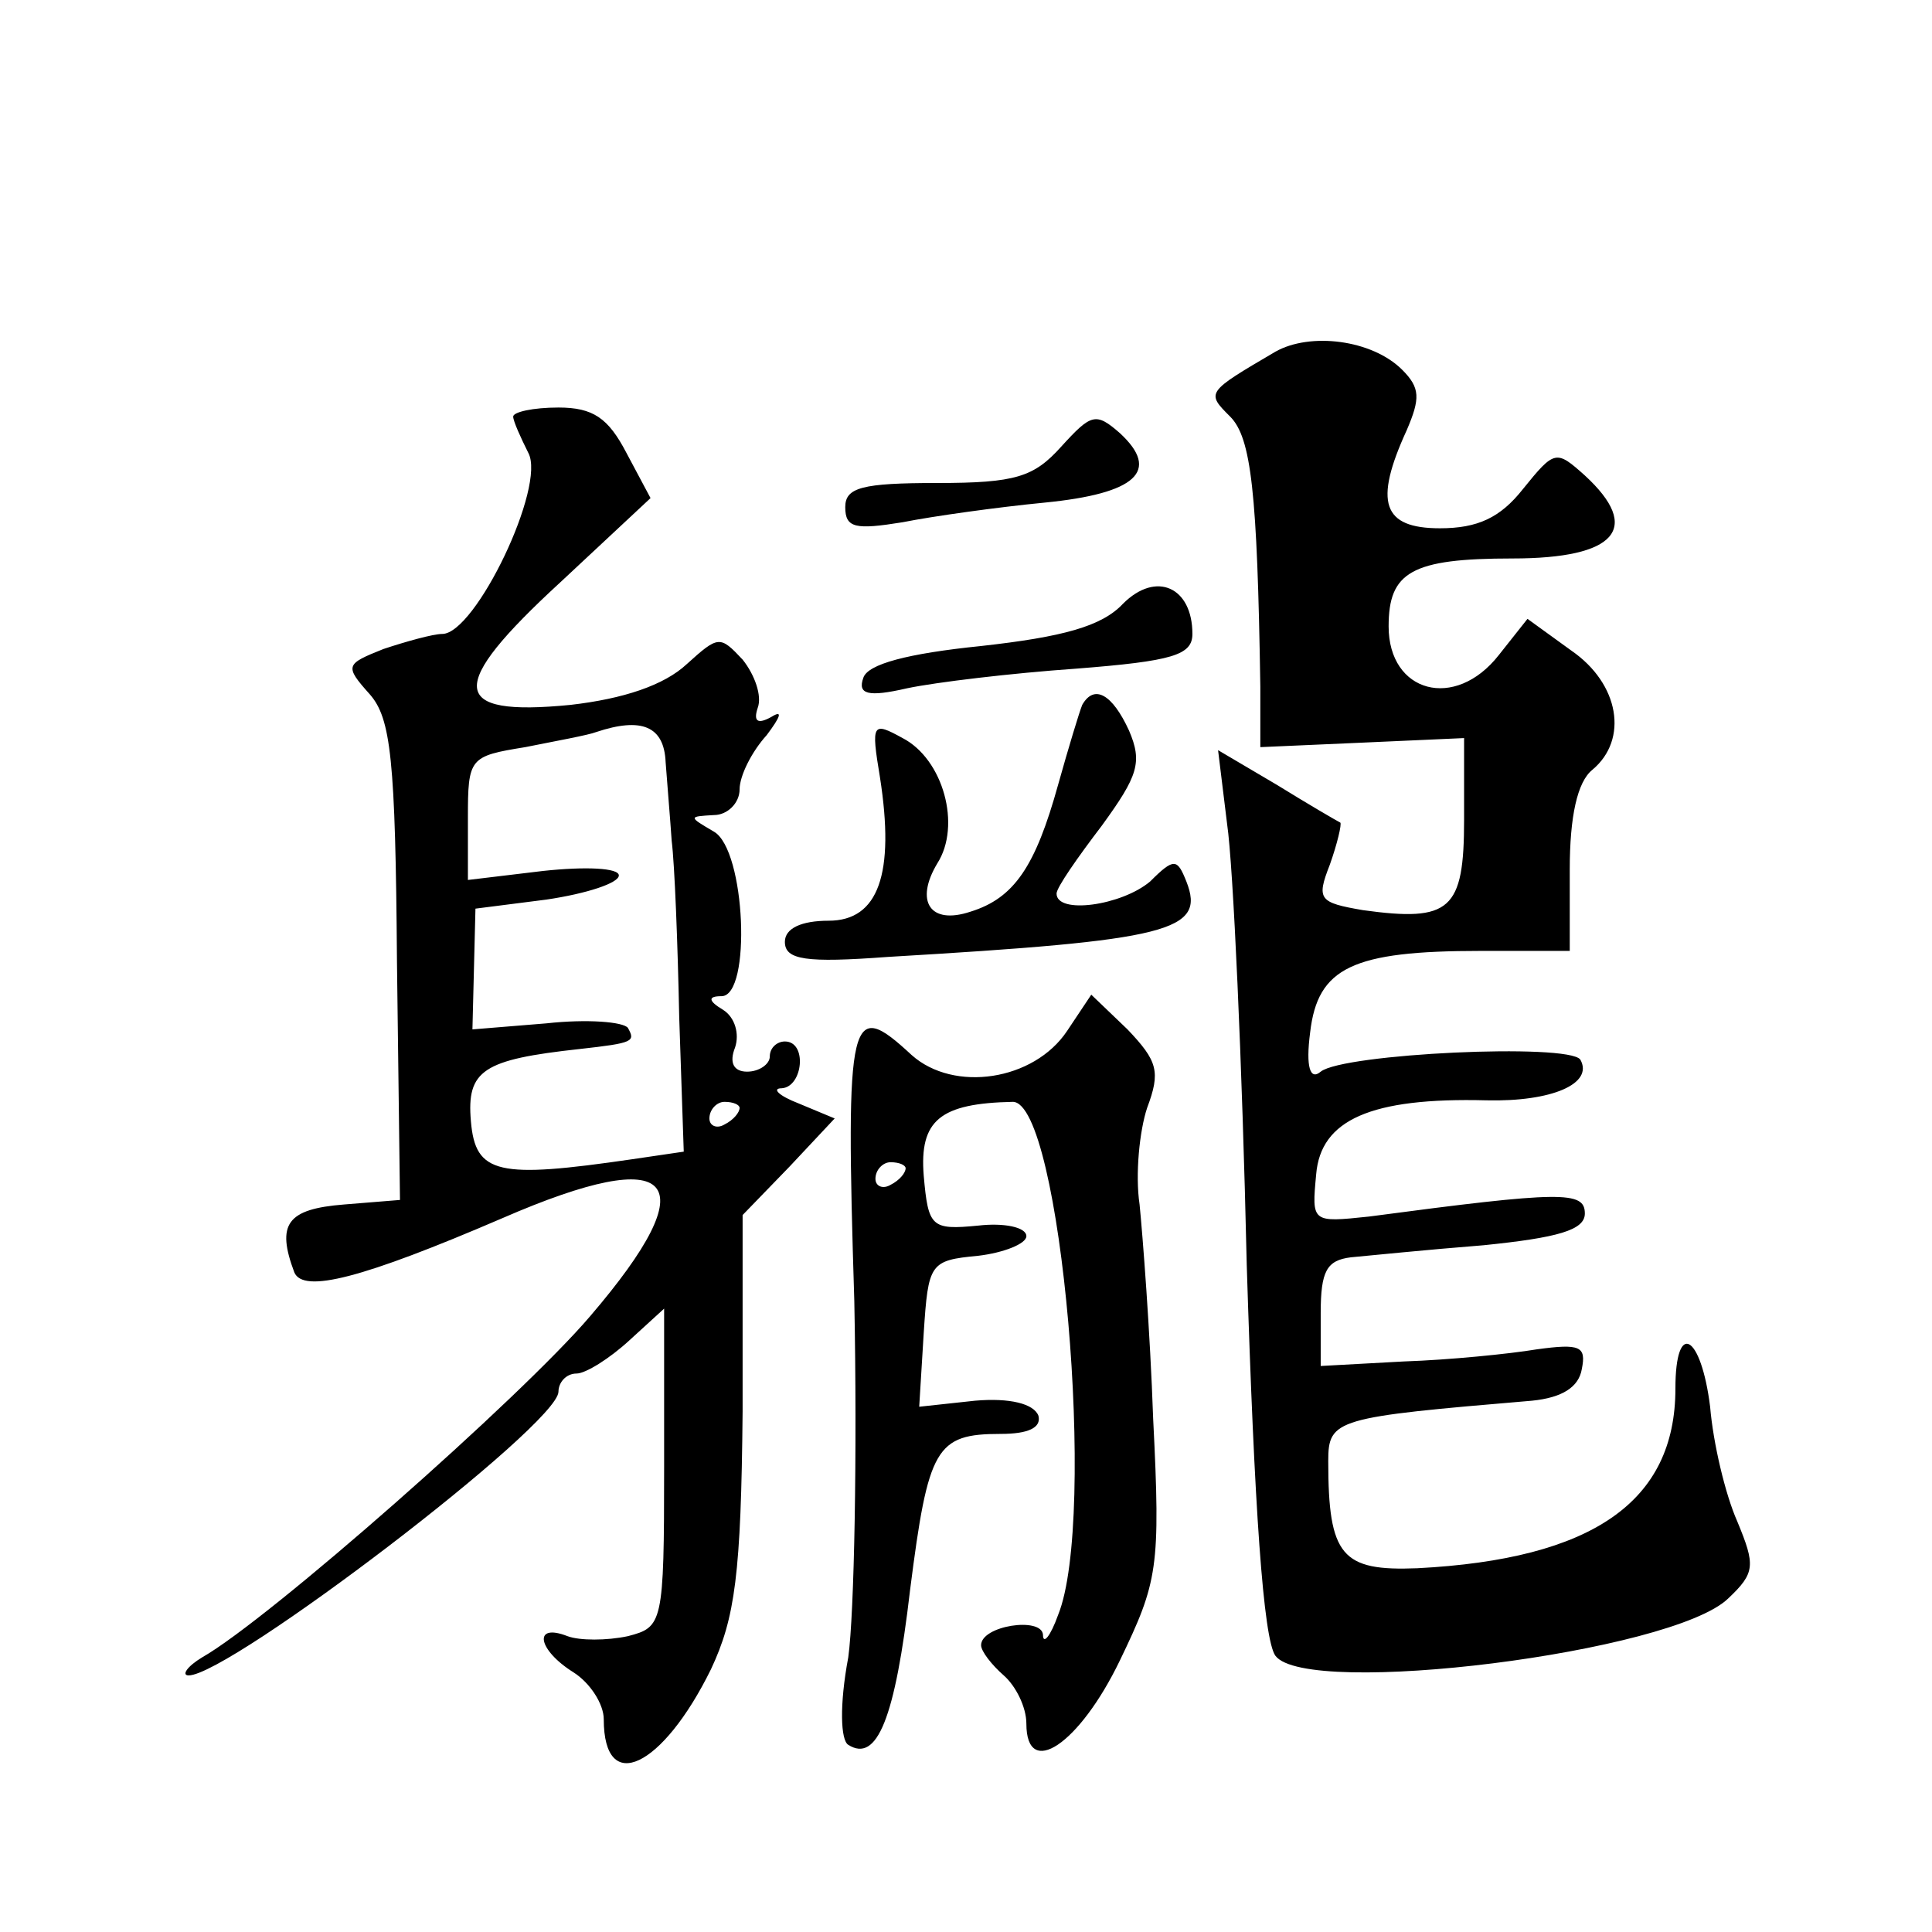
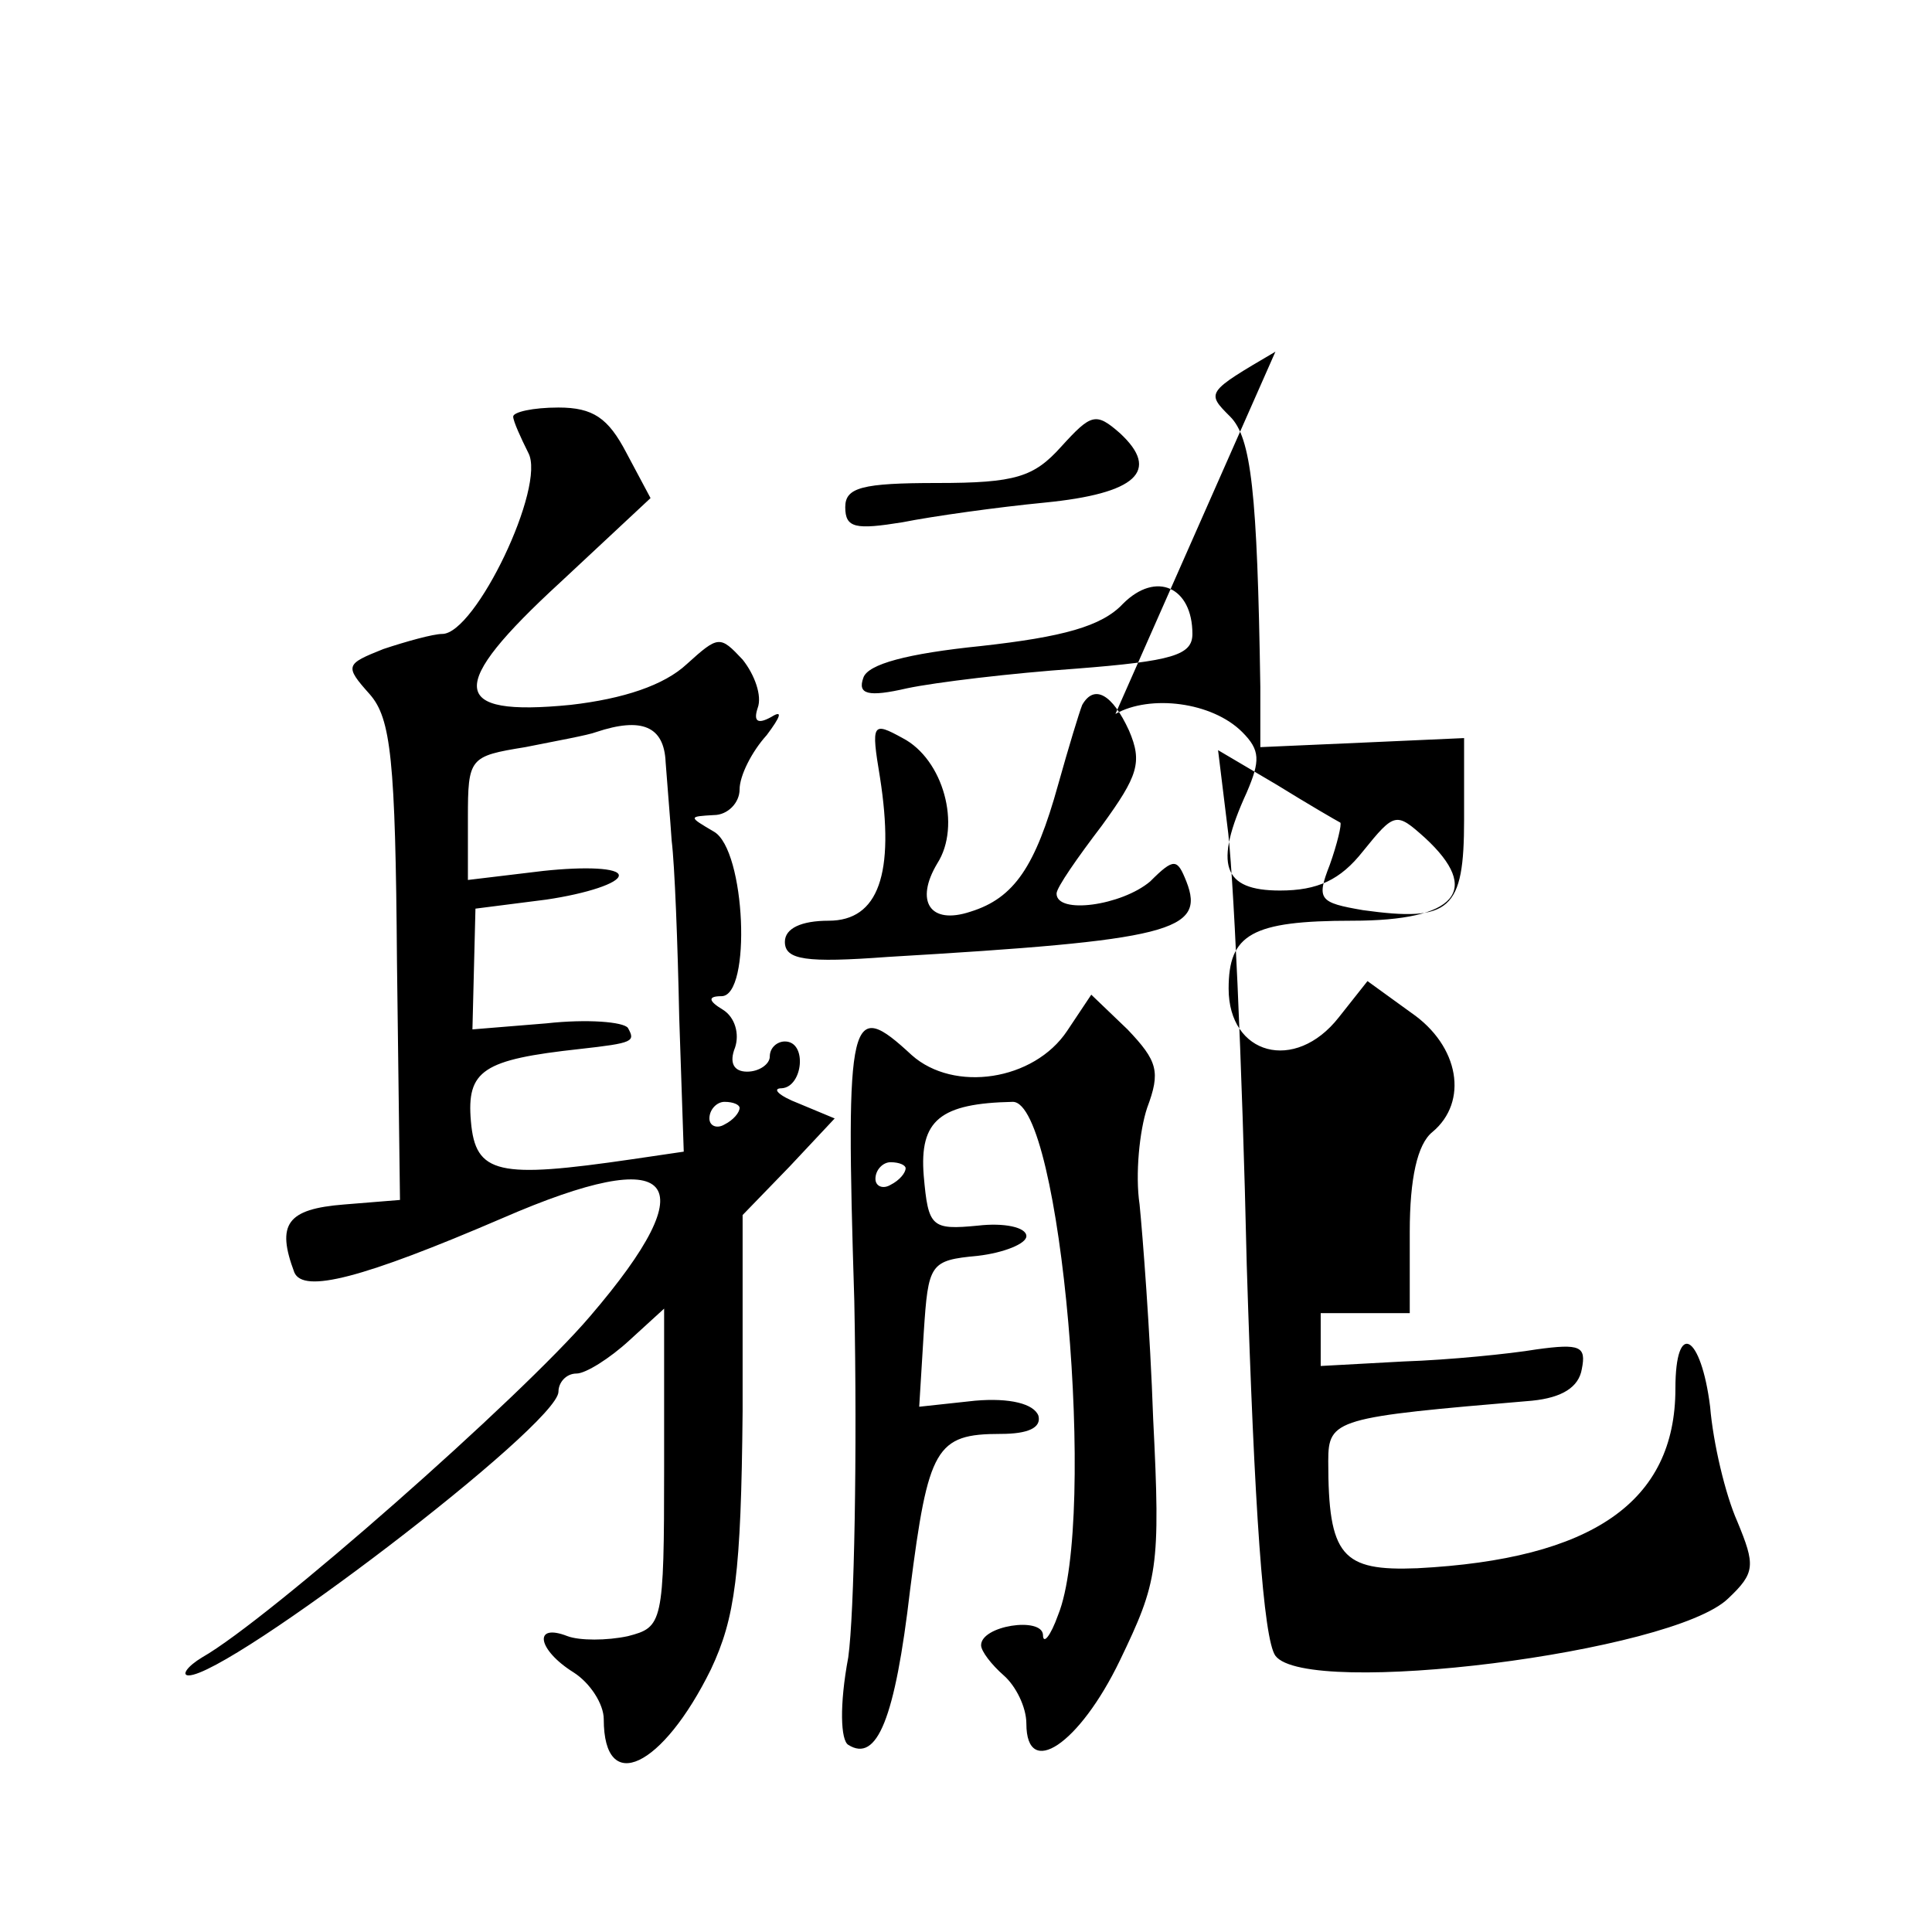
<svg xmlns="http://www.w3.org/2000/svg" version="1.0" width="128pt" height="128pt" viewBox="0 0 128 128" preserveAspectRatio="xMidYMid meet">
  <g transform="translate(0,128) scale(0.1,-0.1)" fill="#0" stroke="none">
-     <path d="M845 1047 c-46 -27 -46 -27 -30 -43 14 -14 18 -50 20 -179 l0 -40 68 3 67 3 0 -54 c0 -60 -9 -68 -67 -60 -29 5 -31 7 -22 30 5 14 8 27 7 28 -2 1 -21 12 -42 25 l-39 23 6 -49 c4 -27 10 -158 13 -292 5 -161 11 -248 19 -259 21 -28 263 2 300 38 18 17 18 22 6 51 -8 18 -16 52 -18 76 -6 48 -23 58 -23 12 0 -75 -55 -113 -171 -119 -50 -2 -59 8 -59 71 0 28 5 29 135 40 20 2 31 9 33 21 3 15 -1 17 -30 13 -18 -3 -58 -7 -88 -8 l-55 -3 0 35 c0 28 4 35 20 37 11 1 50 5 88 8 49 5 67 10 67 21 0 15 -15 15 -143 -2 -38 -4 -38 -4 -35 28 3 36 36 51 113 49 43 -1 71 11 62 27 -8 11 -157 4 -172 -8 -7 -6 -10 3 -7 26 5 43 28 54 113 54 l59 0 0 54 c0 35 5 58 15 66 24 20 18 57 -14 79 l-29 21 -19 -24 c-29 -37 -73 -25 -73 19 0 36 15 45 82 45 69 0 86 20 48 55 -19 17 -20 17 -41 -9 -15 -19 -30 -26 -55 -26 -38 0 -44 17 -22 65 9 21 9 28 -3 40 -20 20 -61 25 -84 12z M340 1004 c0 -3 5 -14 10 -24 12 -22 -35 -120 -57 -120 -6 0 -24 -5 -39 -10 -25 -10 -26 -11 -9 -30 14 -16 17 -43 18 -177 l2 -158 -37 -3 c-38 -3 -45 -13 -33 -45 6 -14 45 -4 138 36 115 50 136 26 58 -65 -46 -54 -213 -201 -257 -226 -10 -6 -14 -12 -9 -12 27 0 245 166 245 188 0 6 5 12 12 12 6 0 22 10 35 22 l23 21 0 -105 c0 -104 -1 -106 -24 -112 -14 -3 -32 -3 -40 0 -23 9 -20 -9 4 -24 11 -7 20 -21 20 -31 0 -51 39 -32 71 33 16 34 20 63 21 171 l0 130 31 32 30 32 -24 10 c-13 5 -18 10 -11 10 14 1 17 31 2 31 -5 0 -10 -4 -10 -10 0 -5 -7 -10 -15 -10 -9 0 -12 6 -8 16 3 9 0 20 -8 25 -10 6 -10 9 -1 9 20 0 16 97 -5 109 -17 10 -17 10 0 11 9 0 17 8 17 17 0 9 8 25 18 36 9 12 11 17 3 12 -9 -5 -12 -3 -9 6 3 8 -2 22 -10 32 -15 16 -16 16 -37 -3 -15 -14 -42 -23 -77 -27 -81 -8 -82 12 -7 81 l60 56 -16 30 c-12 23 -22 30 -45 30 -17 0 -30 -3 -30 -6z m101 -229 c1 -14 3 -37 4 -52 2 -16 4 -68 5 -117 l3 -89 -34 -5 c-89 -13 -104 -10 -107 25 -3 34 8 41 72 48 36 4 37 5 32 14 -3 4 -27 6 -54 3 l-49 -4 1 40 1 40 47 6 c27 4 48 11 48 16 0 5 -22 6 -50 3 l-50 -6 0 41 c0 40 1 41 38 47 20 4 42 8 47 10 30 10 45 4 46 -20z m49 -229 c0 -3 -4 -8 -10 -11 -5 -3 -10 -1 -10 4 0 6 5 11 10 11 6 0 10 -2 10 -4z M703 984 c-18 -20 -30 -24 -82 -24 -50 0 -61 -3 -61 -16 0 -14 7 -15 38 -10 20 4 63 10 94 13 61 6 77 21 50 46 -16 14 -19 13 -39 -9z M744 880 c-14 -15 -40 -22 -94 -28 -49 -5 -75 -12 -78 -21 -4 -11 3 -13 29 -7 19 4 69 10 112 13 64 5 77 9 77 23 0 31 -24 42 -46 20z M717 813 c-2 -5 -9 -28 -16 -53 -15 -54 -29 -75 -58 -84 -27 -9 -37 7 -22 32 16 25 4 69 -23 83 -20 11 -21 10 -15 -26 10 -64 -1 -95 -34 -95 -18 0 -29 -5 -29 -14 0 -12 14 -14 68 -10 187 11 211 17 198 50 -6 15 -8 16 -24 0 -19 -16 -62 -22 -62 -8 0 4 14 24 30 45 24 33 27 42 18 63 -11 24 -23 31 -31 17z M707 597 c-22 -33 -75 -41 -103 -16 -41 38 -44 29 -38 -163 2 -101 0 -207 -4 -236 -6 -32 -5 -55 0 -58 19 -12 31 17 41 103 12 94 17 103 60 103 18 0 27 4 25 12 -3 8 -19 12 -42 10 l-37 -4 3 49 c3 46 4 48 36 51 17 2 32 8 32 13 0 6 -15 9 -32 7 -31 -3 -33 -1 -36 33 -3 37 11 48 59 49 32 0 56 -276 30 -340 -5 -14 -10 -20 -10 -13 -1 12 -41 6 -41 -7 0 -4 7 -13 15 -20 8 -7 15 -21 15 -32 0 -37 35 -14 62 42 25 52 27 61 22 160 -2 58 -7 122 -9 142 -3 20 0 49 5 64 9 24 7 31 -13 52 l-24 23 -16 -24z m-107 -91 c0 -3 -4 -8 -10 -11 -5 -3 -10 -1 -10 4 0 6 5 11 10 11 6 0 10 -2 10 -4z" />
+     <path d="M845 1047 c-46 -27 -46 -27 -30 -43 14 -14 18 -50 20 -179 l0 -40 68 3 67 3 0 -54 c0 -60 -9 -68 -67 -60 -29 5 -31 7 -22 30 5 14 8 27 7 28 -2 1 -21 12 -42 25 l-39 23 6 -49 c4 -27 10 -158 13 -292 5 -161 11 -248 19 -259 21 -28 263 2 300 38 18 17 18 22 6 51 -8 18 -16 52 -18 76 -6 48 -23 58 -23 12 0 -75 -55 -113 -171 -119 -50 -2 -59 8 -59 71 0 28 5 29 135 40 20 2 31 9 33 21 3 15 -1 17 -30 13 -18 -3 -58 -7 -88 -8 l-55 -3 0 35 l59 0 0 54 c0 35 5 58 15 66 24 20 18 57 -14 79 l-29 21 -19 -24 c-29 -37 -73 -25 -73 19 0 36 15 45 82 45 69 0 86 20 48 55 -19 17 -20 17 -41 -9 -15 -19 -30 -26 -55 -26 -38 0 -44 17 -22 65 9 21 9 28 -3 40 -20 20 -61 25 -84 12z M340 1004 c0 -3 5 -14 10 -24 12 -22 -35 -120 -57 -120 -6 0 -24 -5 -39 -10 -25 -10 -26 -11 -9 -30 14 -16 17 -43 18 -177 l2 -158 -37 -3 c-38 -3 -45 -13 -33 -45 6 -14 45 -4 138 36 115 50 136 26 58 -65 -46 -54 -213 -201 -257 -226 -10 -6 -14 -12 -9 -12 27 0 245 166 245 188 0 6 5 12 12 12 6 0 22 10 35 22 l23 21 0 -105 c0 -104 -1 -106 -24 -112 -14 -3 -32 -3 -40 0 -23 9 -20 -9 4 -24 11 -7 20 -21 20 -31 0 -51 39 -32 71 33 16 34 20 63 21 171 l0 130 31 32 30 32 -24 10 c-13 5 -18 10 -11 10 14 1 17 31 2 31 -5 0 -10 -4 -10 -10 0 -5 -7 -10 -15 -10 -9 0 -12 6 -8 16 3 9 0 20 -8 25 -10 6 -10 9 -1 9 20 0 16 97 -5 109 -17 10 -17 10 0 11 9 0 17 8 17 17 0 9 8 25 18 36 9 12 11 17 3 12 -9 -5 -12 -3 -9 6 3 8 -2 22 -10 32 -15 16 -16 16 -37 -3 -15 -14 -42 -23 -77 -27 -81 -8 -82 12 -7 81 l60 56 -16 30 c-12 23 -22 30 -45 30 -17 0 -30 -3 -30 -6z m101 -229 c1 -14 3 -37 4 -52 2 -16 4 -68 5 -117 l3 -89 -34 -5 c-89 -13 -104 -10 -107 25 -3 34 8 41 72 48 36 4 37 5 32 14 -3 4 -27 6 -54 3 l-49 -4 1 40 1 40 47 6 c27 4 48 11 48 16 0 5 -22 6 -50 3 l-50 -6 0 41 c0 40 1 41 38 47 20 4 42 8 47 10 30 10 45 4 46 -20z m49 -229 c0 -3 -4 -8 -10 -11 -5 -3 -10 -1 -10 4 0 6 5 11 10 11 6 0 10 -2 10 -4z M703 984 c-18 -20 -30 -24 -82 -24 -50 0 -61 -3 -61 -16 0 -14 7 -15 38 -10 20 4 63 10 94 13 61 6 77 21 50 46 -16 14 -19 13 -39 -9z M744 880 c-14 -15 -40 -22 -94 -28 -49 -5 -75 -12 -78 -21 -4 -11 3 -13 29 -7 19 4 69 10 112 13 64 5 77 9 77 23 0 31 -24 42 -46 20z M717 813 c-2 -5 -9 -28 -16 -53 -15 -54 -29 -75 -58 -84 -27 -9 -37 7 -22 32 16 25 4 69 -23 83 -20 11 -21 10 -15 -26 10 -64 -1 -95 -34 -95 -18 0 -29 -5 -29 -14 0 -12 14 -14 68 -10 187 11 211 17 198 50 -6 15 -8 16 -24 0 -19 -16 -62 -22 -62 -8 0 4 14 24 30 45 24 33 27 42 18 63 -11 24 -23 31 -31 17z M707 597 c-22 -33 -75 -41 -103 -16 -41 38 -44 29 -38 -163 2 -101 0 -207 -4 -236 -6 -32 -5 -55 0 -58 19 -12 31 17 41 103 12 94 17 103 60 103 18 0 27 4 25 12 -3 8 -19 12 -42 10 l-37 -4 3 49 c3 46 4 48 36 51 17 2 32 8 32 13 0 6 -15 9 -32 7 -31 -3 -33 -1 -36 33 -3 37 11 48 59 49 32 0 56 -276 30 -340 -5 -14 -10 -20 -10 -13 -1 12 -41 6 -41 -7 0 -4 7 -13 15 -20 8 -7 15 -21 15 -32 0 -37 35 -14 62 42 25 52 27 61 22 160 -2 58 -7 122 -9 142 -3 20 0 49 5 64 9 24 7 31 -13 52 l-24 23 -16 -24z m-107 -91 c0 -3 -4 -8 -10 -11 -5 -3 -10 -1 -10 4 0 6 5 11 10 11 6 0 10 -2 10 -4z" />
  </g>
</svg>